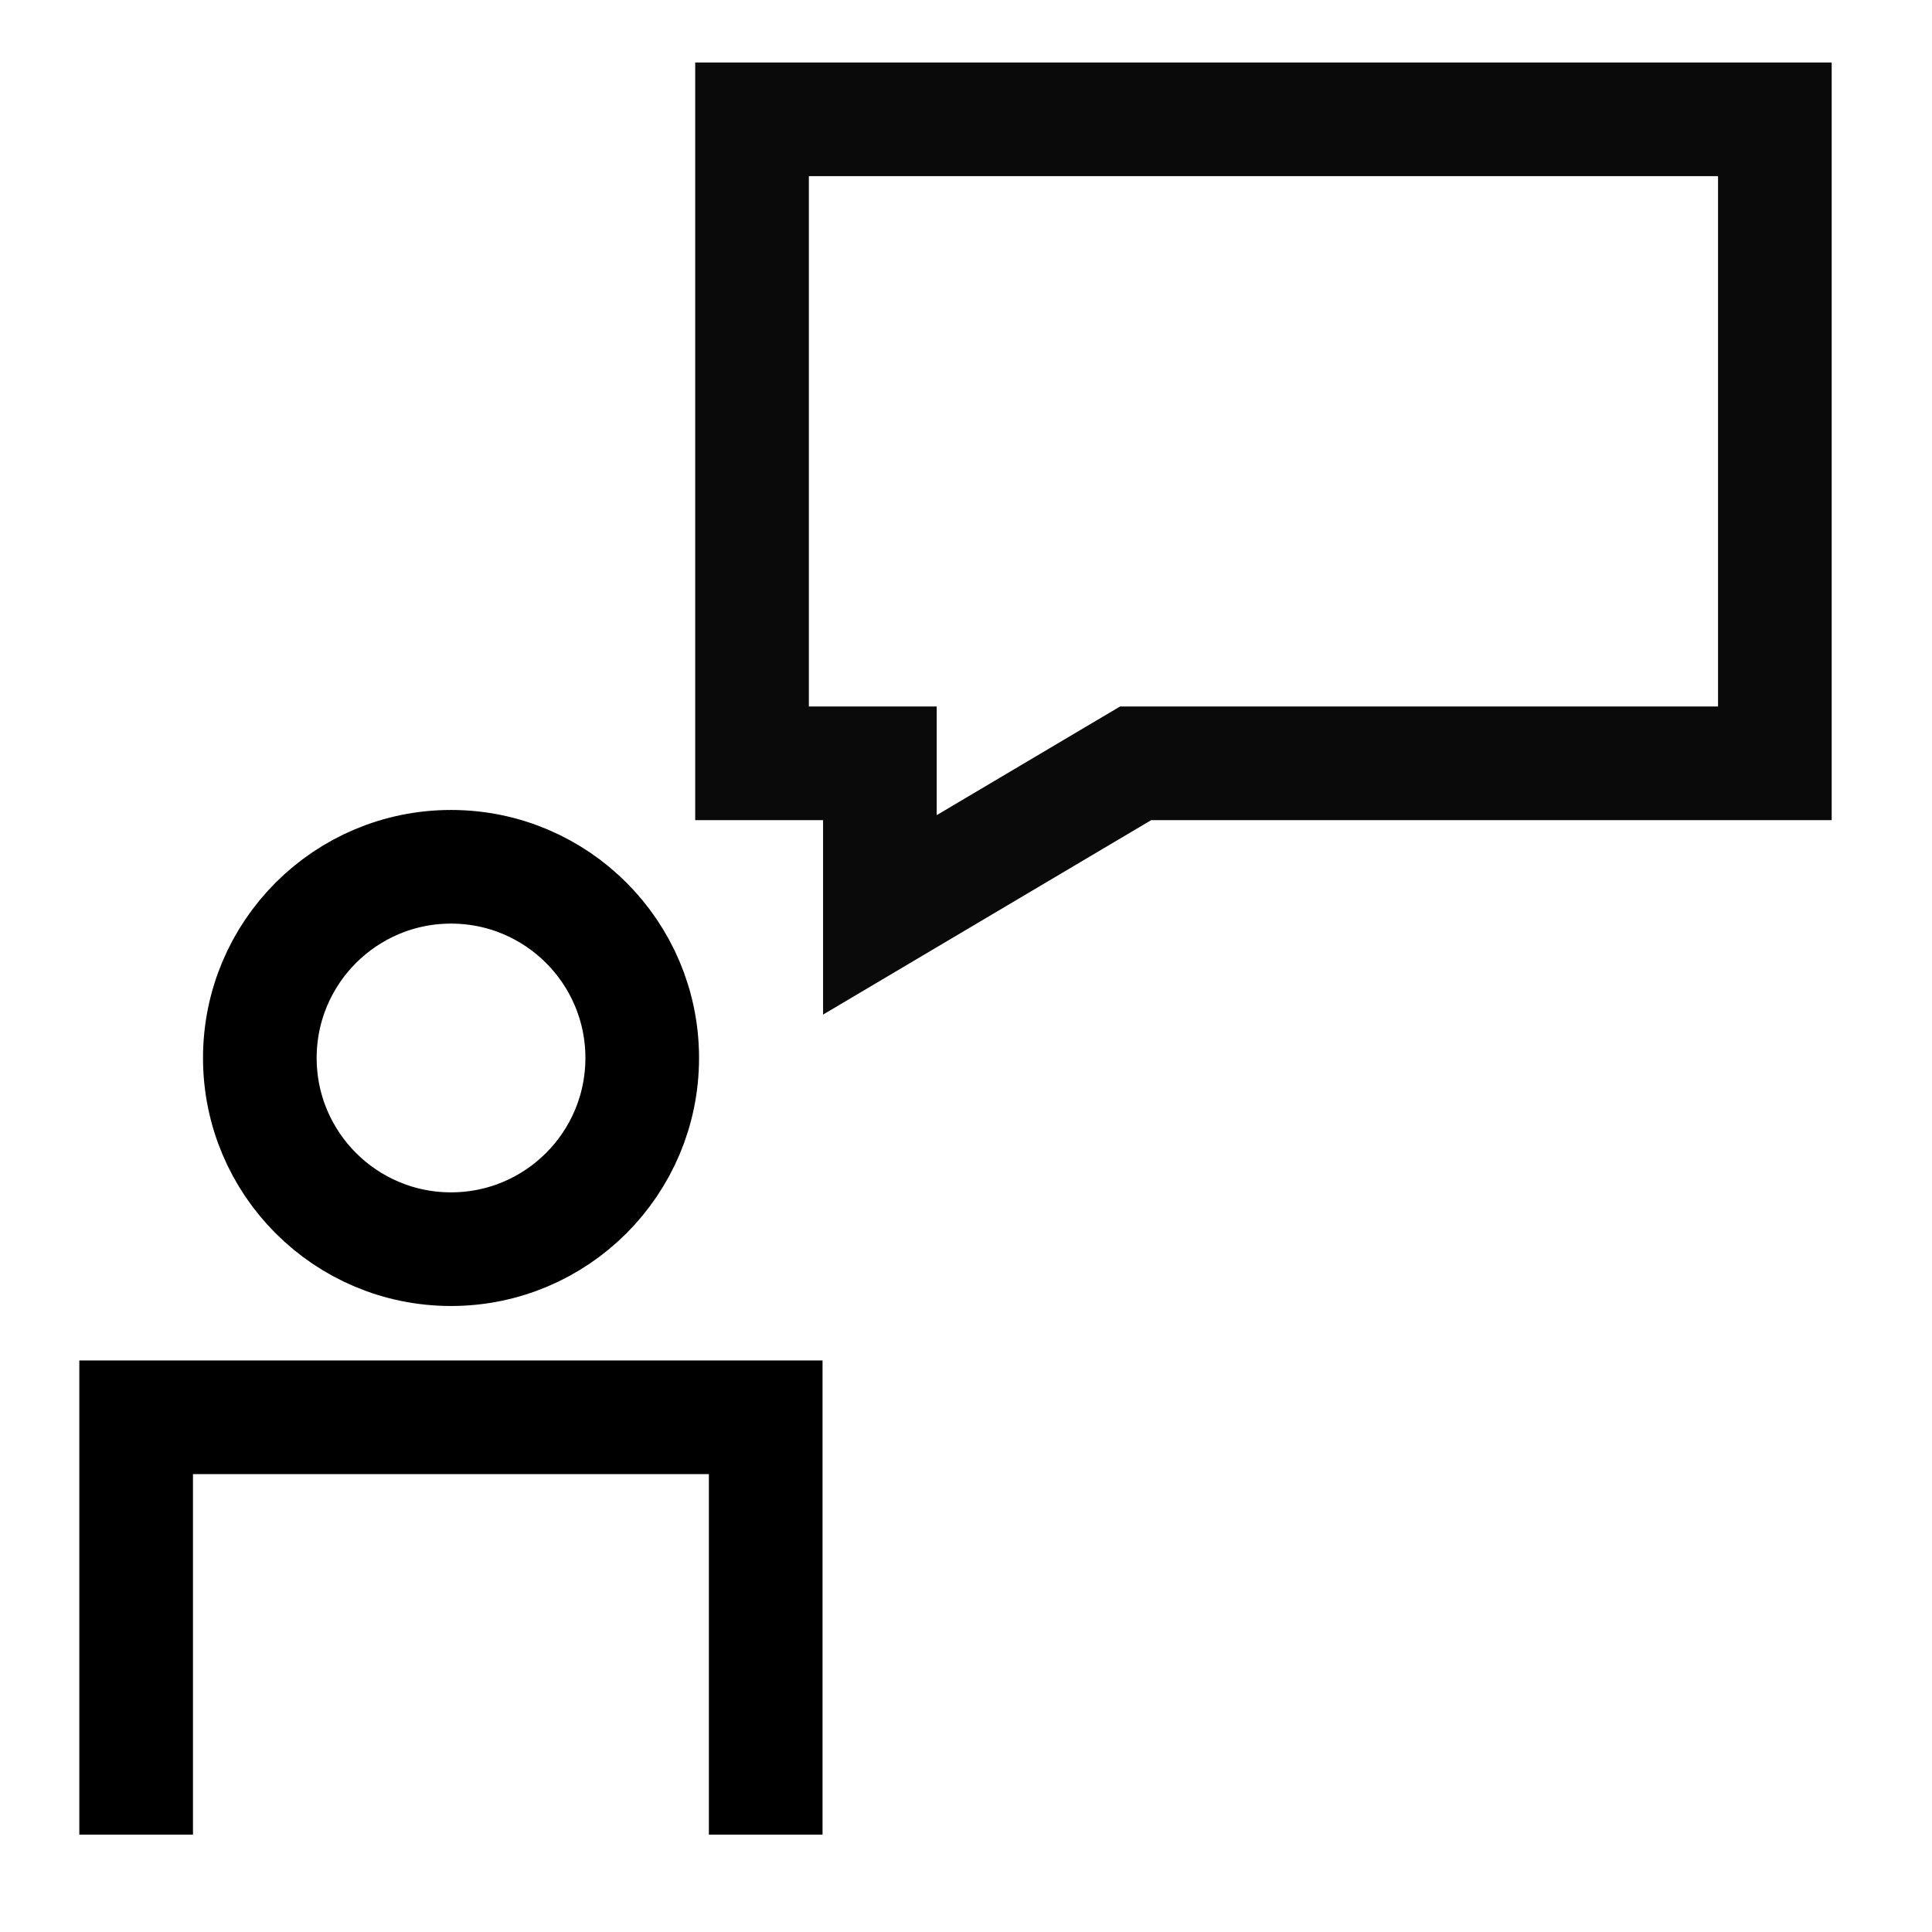
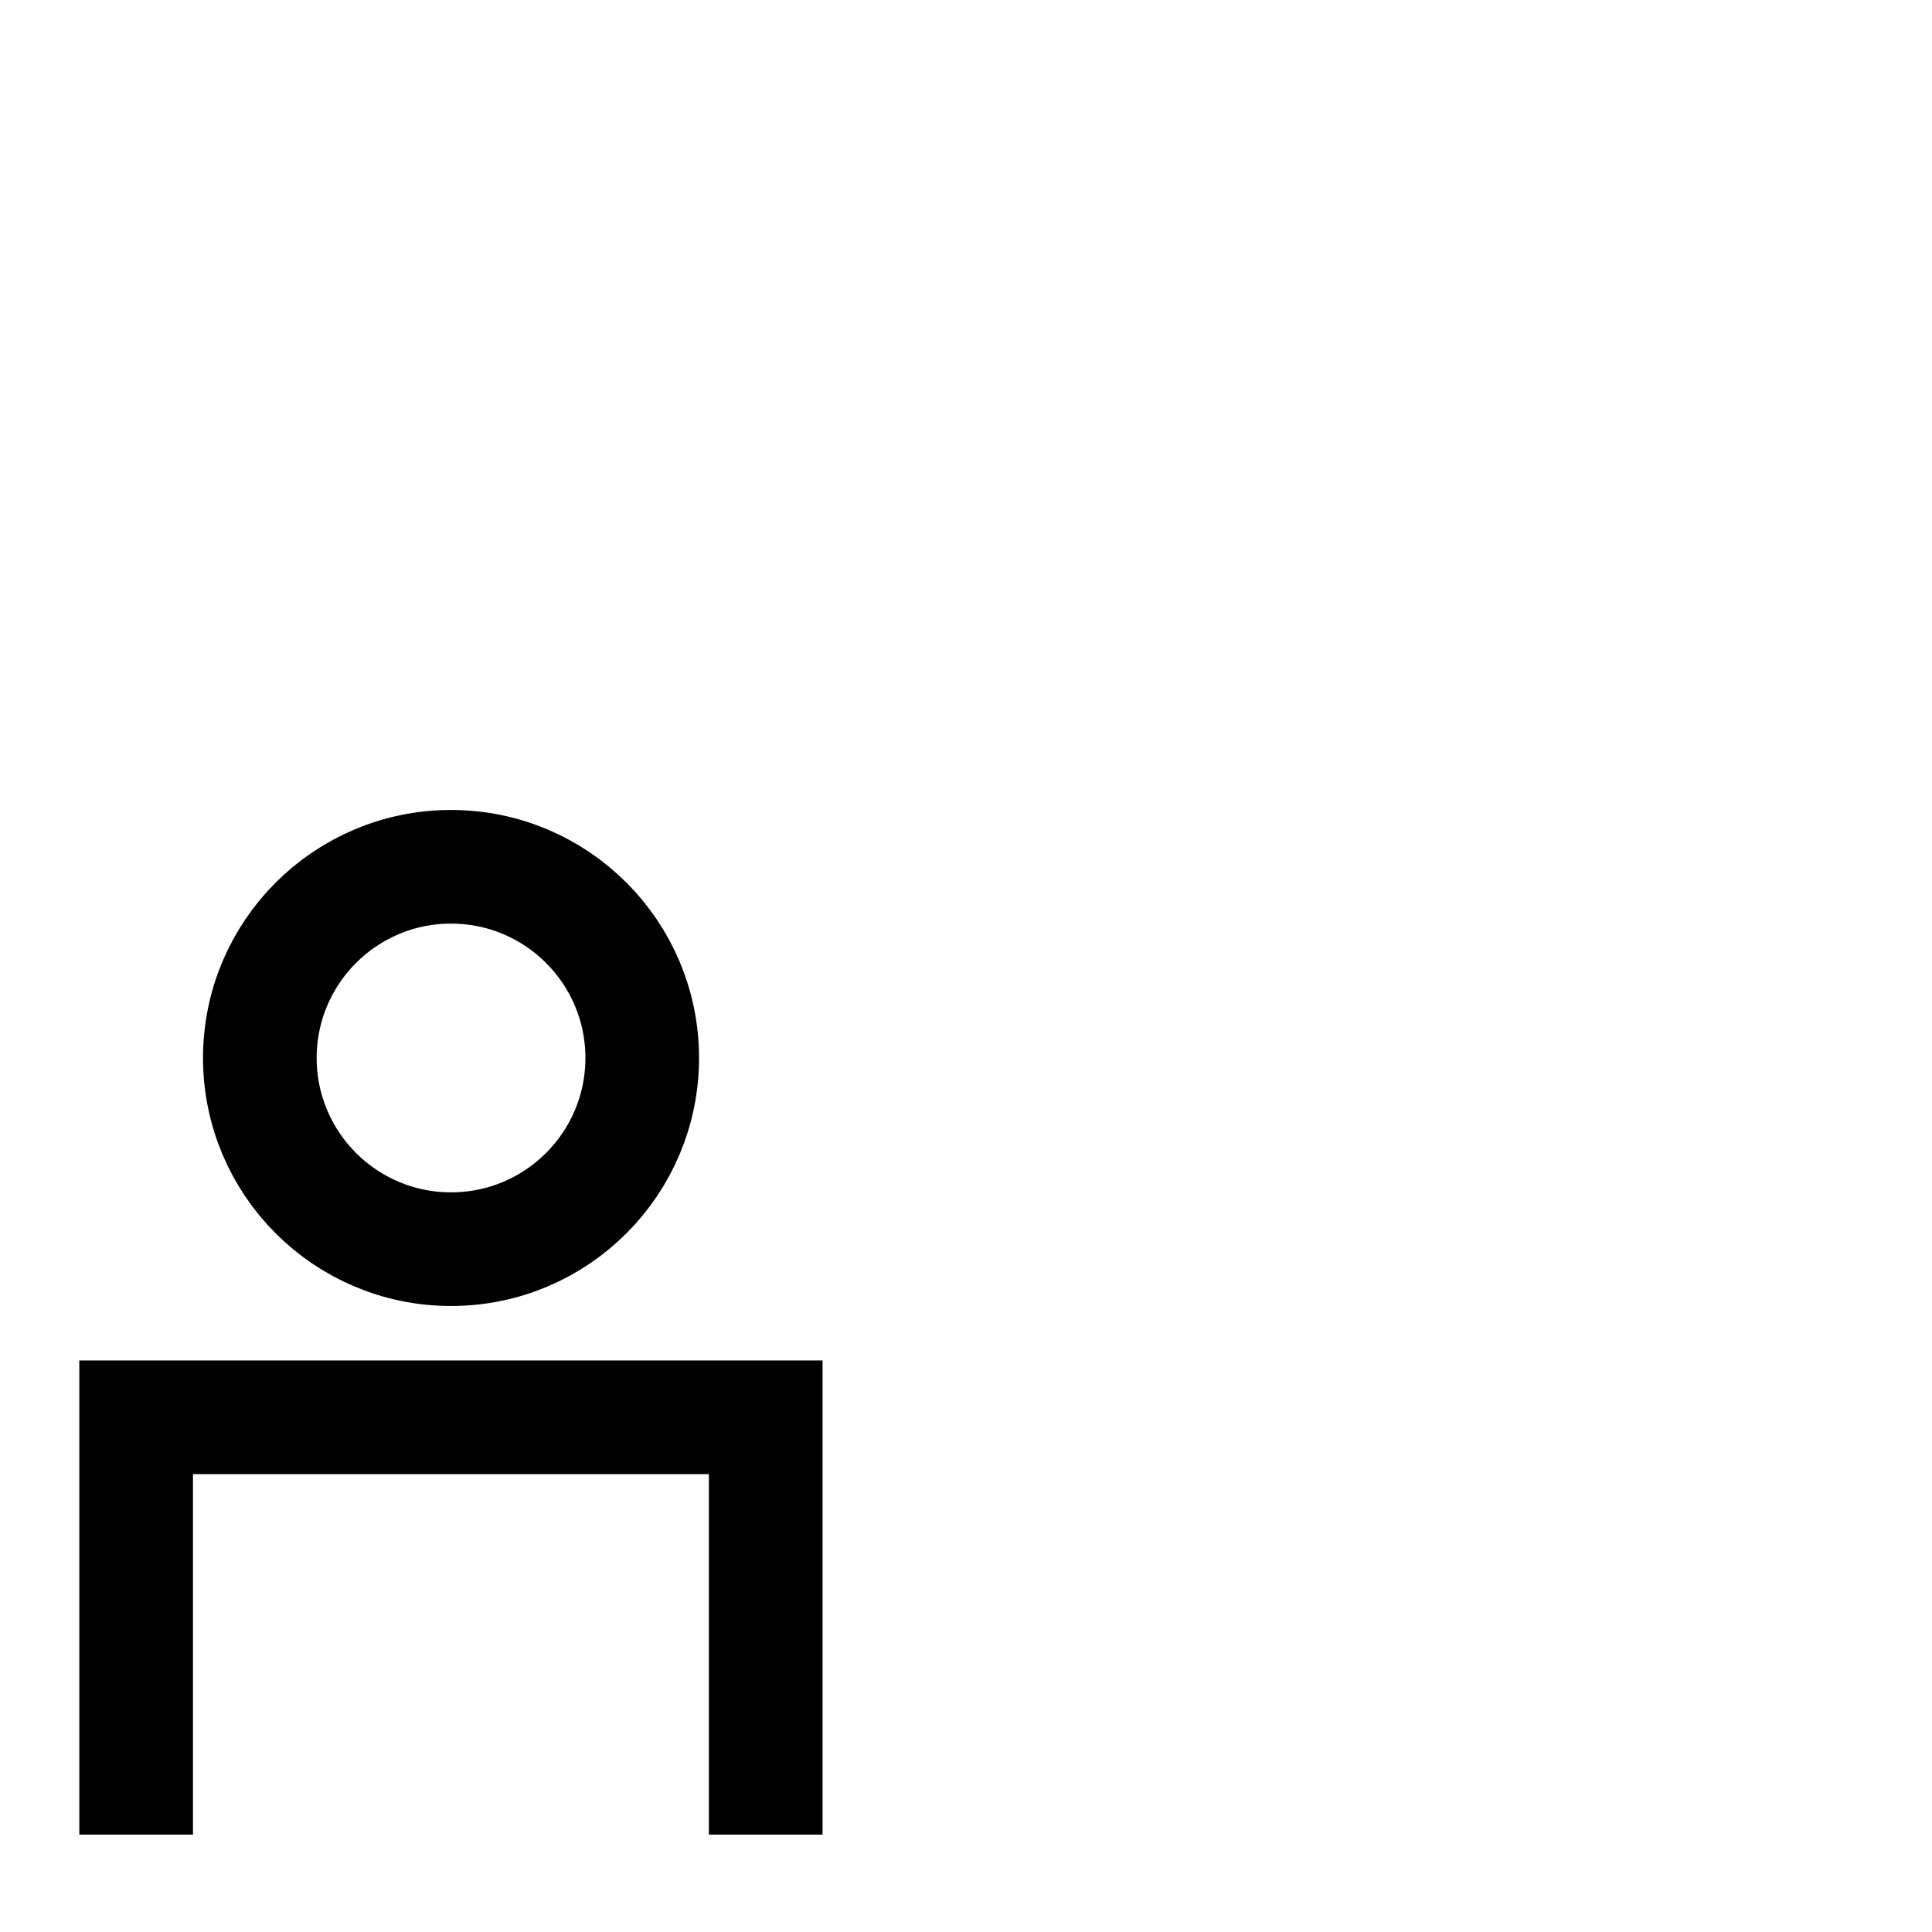
<svg xmlns="http://www.w3.org/2000/svg" width="51" height="51" viewBox="0 0 51 51" fill="none">
  <path d="M11.906 32.975C14.694 32.975 16.953 30.715 16.953 27.928C16.953 25.14 14.694 22.881 11.906 22.881C9.119 22.881 6.859 25.14 6.859 27.928C6.859 30.715 9.119 32.975 11.906 32.975Z" stroke="black" stroke-width="3" />
  <path d="M20.213 48.43V37.413H3.594L3.594 48.43" stroke="black" stroke-width="3" />
-   <path d="M46.852 3.15H19.852V20.15H23.227V24.15L29.977 20.15H46.852V3.15Z" stroke="black" stroke-opacity="0.96" stroke-width="3" />
</svg>